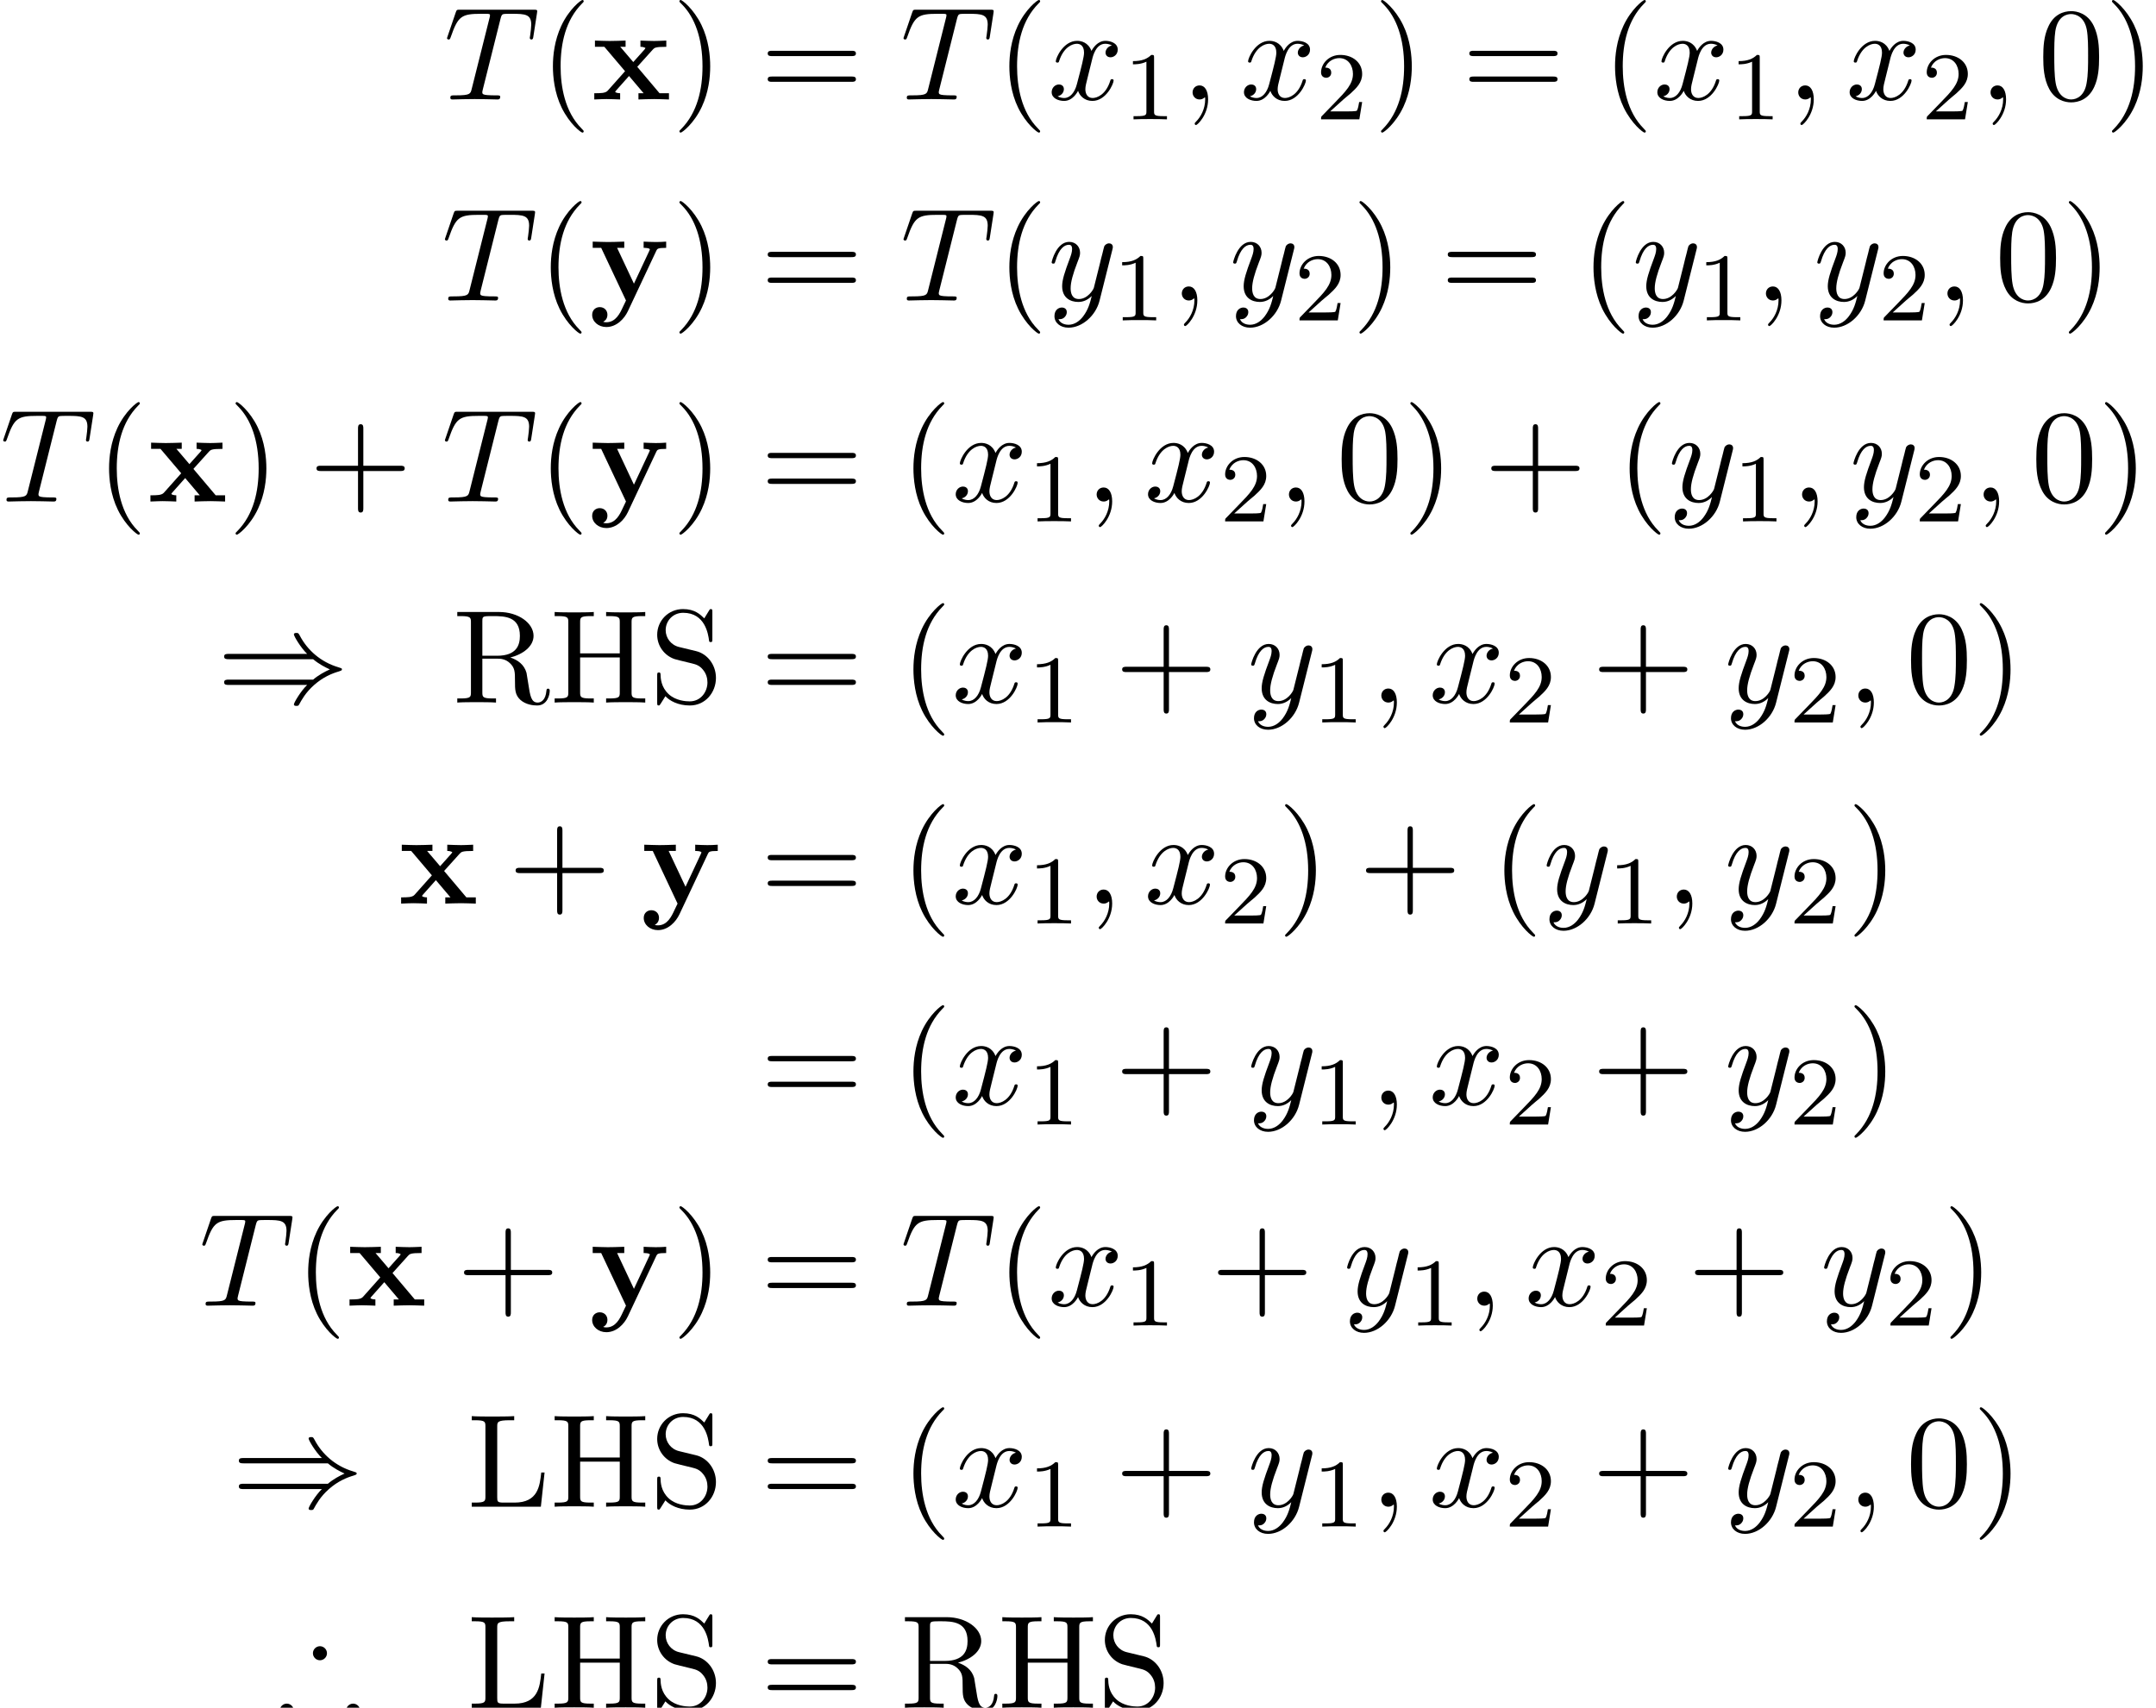
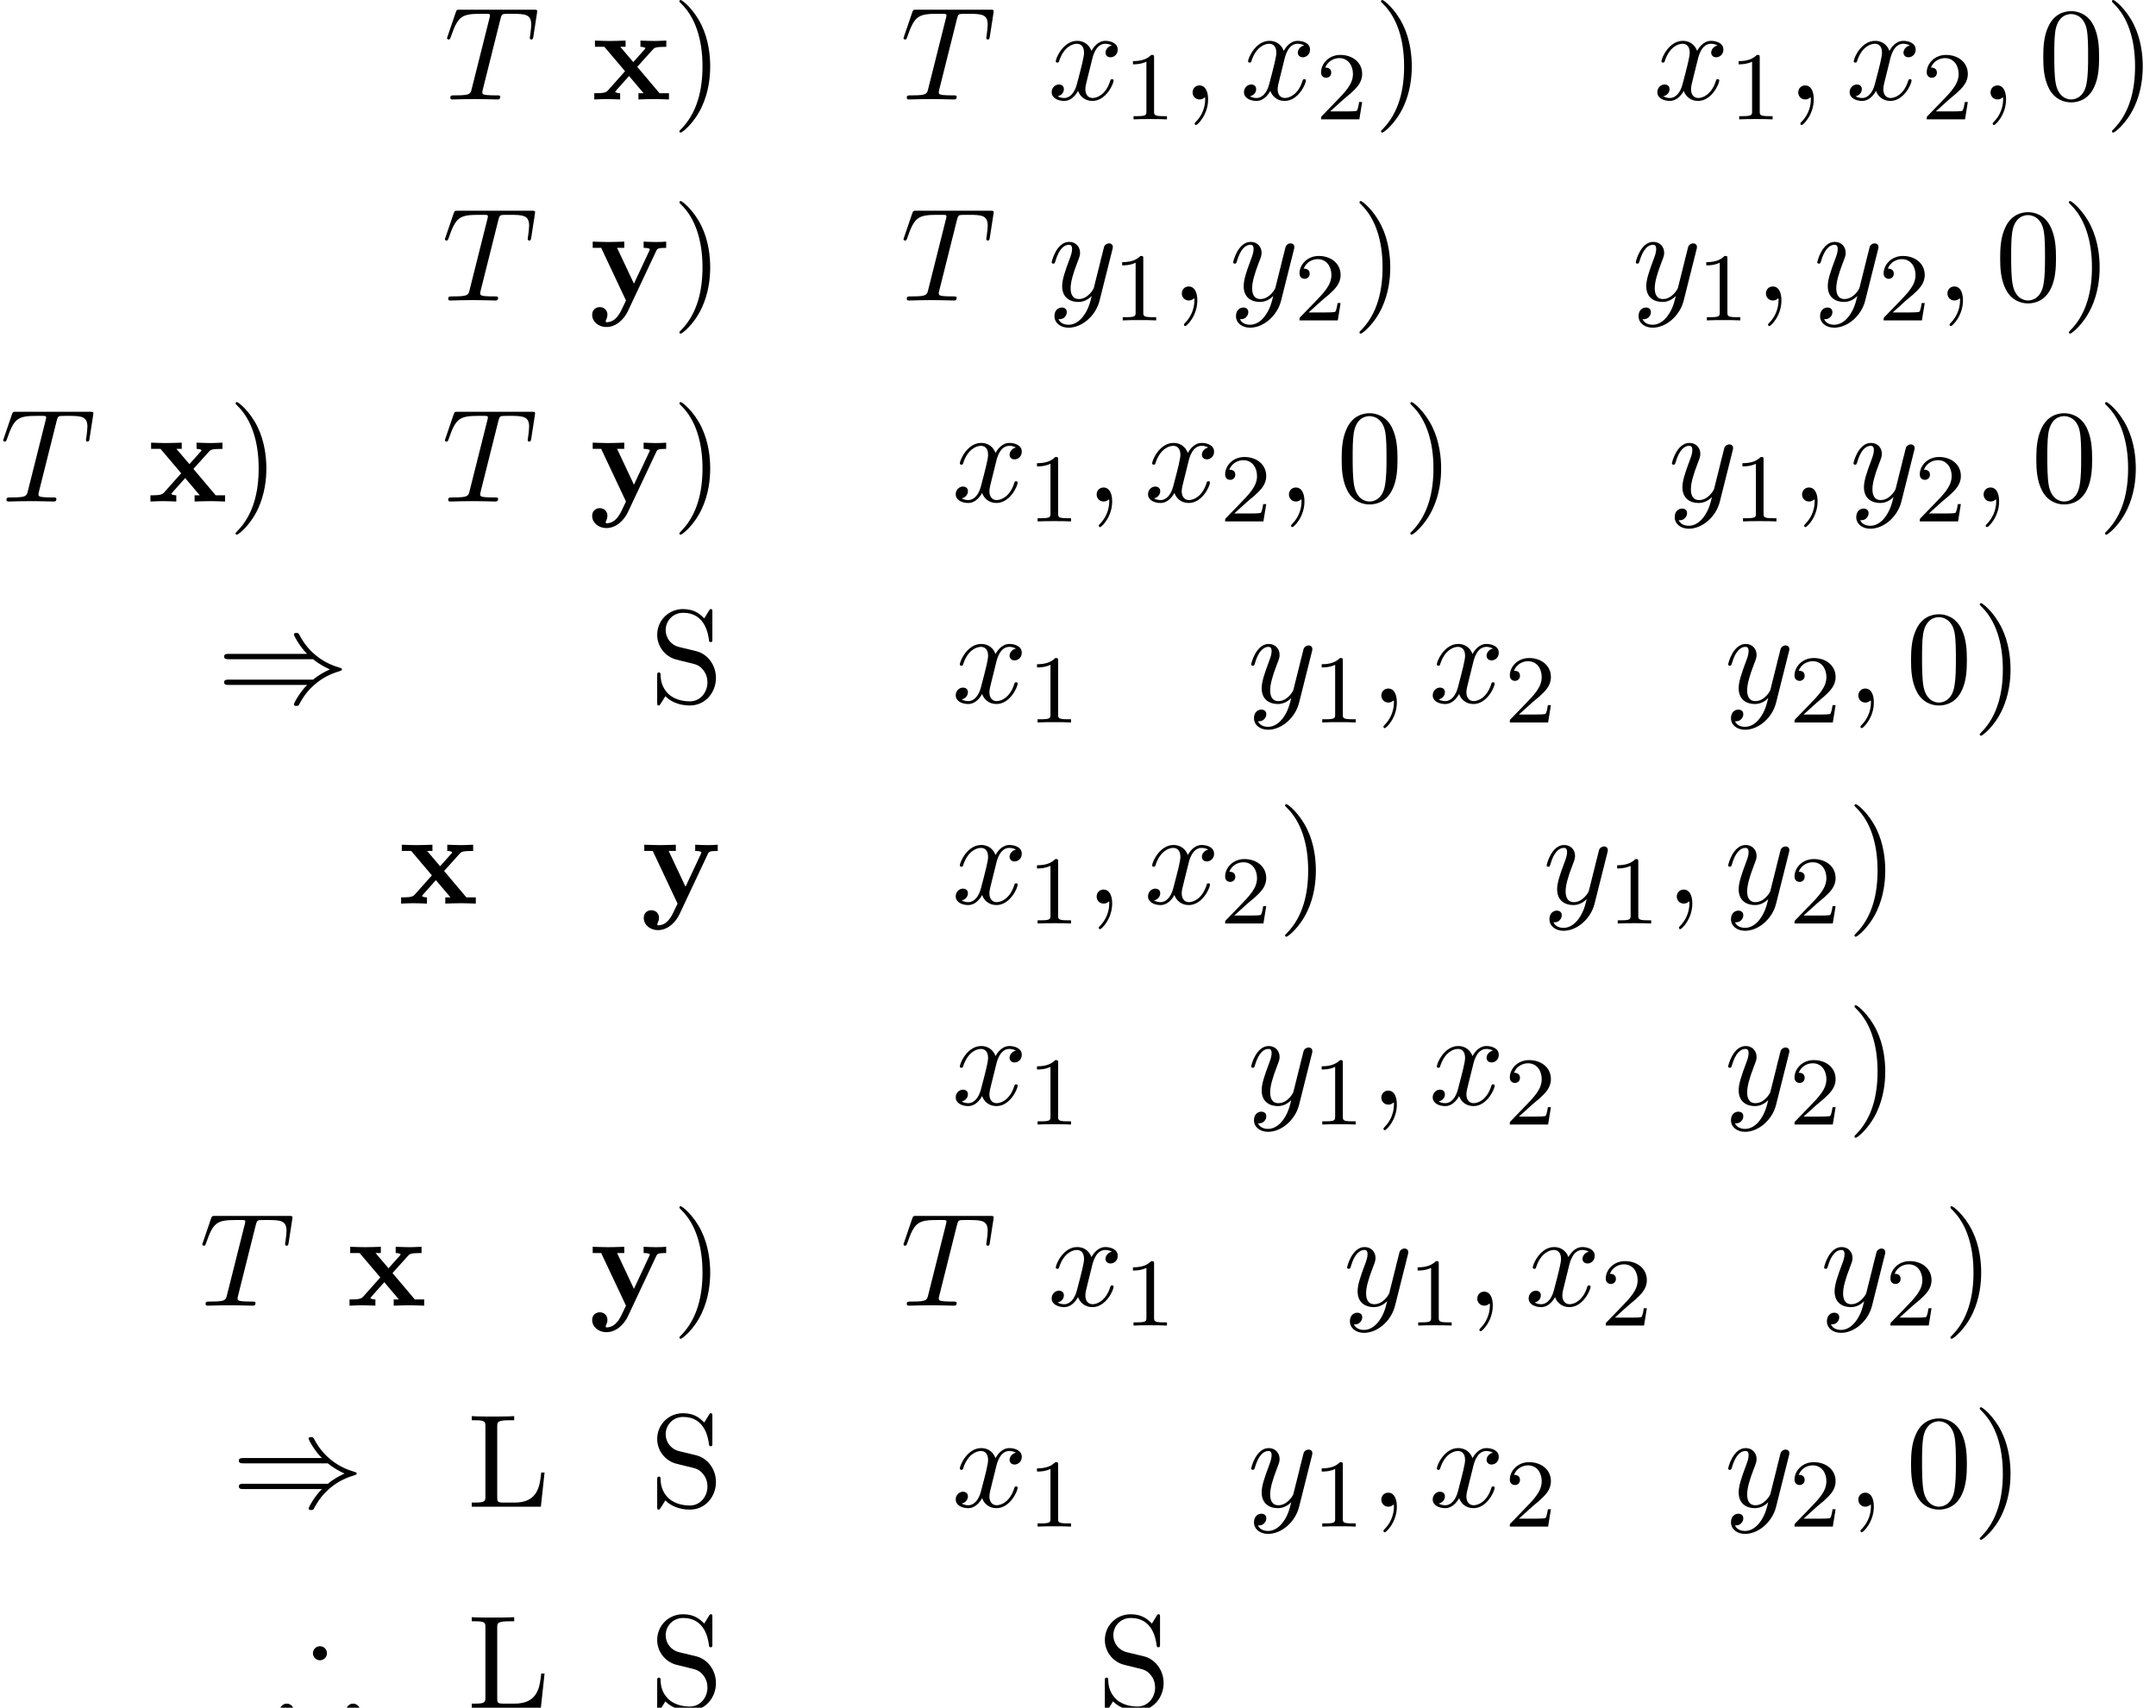
<svg xmlns="http://www.w3.org/2000/svg" xmlns:xlink="http://www.w3.org/1999/xlink" version="1.1" width="177.319pt" height="140.486pt" viewBox="70.735 71.041 177.319 140.486">
  <defs>
    <path id="g1-41" d="M4.211-4.484C4.211-4.8 3.949-5.062 3.633-5.062S3.055-4.8 3.055-4.484S3.316-3.905 3.633-3.905C3.938-3.905 4.211-4.156 4.211-4.484ZM6.938 .24C6.938-.076 6.676-.338 6.36-.338S5.782-.076 5.782 .24S6.044 .818 6.36 .818S6.938 .556 6.938 .24ZM1.484 .24C1.484-.076 1.222-.338 .905-.338S.327-.076 .327 .24S.589 .818 .905 .818S1.484 .556 1.484 .24Z" />
-     <path id="g5-40" d="M3.611 2.618C3.611 2.585 3.611 2.564 3.425 2.378C2.062 1.004 1.713-1.058 1.713-2.727C1.713-4.625 2.127-6.524 3.469-7.887C3.611-8.018 3.611-8.04 3.611-8.073C3.611-8.149 3.567-8.182 3.502-8.182C3.393-8.182 2.411-7.44 1.767-6.055C1.211-4.855 1.08-3.644 1.08-2.727C1.08-1.876 1.2-.556 1.8 .676C2.455 2.018 3.393 2.727 3.502 2.727C3.567 2.727 3.611 2.695 3.611 2.618Z" />
    <path id="g5-41" d="M3.153-2.727C3.153-3.578 3.033-4.898 2.433-6.131C1.778-7.473 .84-8.182 .731-8.182C.665-8.182 .622-8.138 .622-8.073C.622-8.04 .622-8.018 .829-7.822C1.898-6.742 2.52-5.007 2.52-2.727C2.52-.862 2.116 1.058 .764 2.433C.622 2.564 .622 2.585 .622 2.618C.622 2.684 .665 2.727 .731 2.727C.84 2.727 1.822 1.985 2.465 .6C3.022-.6 3.153-1.811 3.153-2.727Z" />
-     <path id="g5-43" d="M4.462-2.509H7.505C7.658-2.509 7.865-2.509 7.865-2.727S7.658-2.945 7.505-2.945H4.462V-6C4.462-6.153 4.462-6.36 4.244-6.36S4.025-6.153 4.025-6V-2.945H.971C.818-2.945 .611-2.945 .611-2.727S.818-2.509 .971-2.509H4.025V.545C4.025 .698 4.025 .905 4.244 .905S4.462 .698 4.462 .545V-2.509Z" />
    <path id="g5-48" d="M5.018-3.491C5.018-4.364 4.964-5.236 4.582-6.044C4.08-7.091 3.185-7.265 2.727-7.265C2.073-7.265 1.276-6.982 .829-5.967C.48-5.215 .425-4.364 .425-3.491C.425-2.673 .469-1.691 .916-.862C1.385 .022 2.182 .24 2.716 .24C3.305 .24 4.135 .011 4.615-1.025C4.964-1.778 5.018-2.629 5.018-3.491ZM2.716 0C2.291 0 1.647-.273 1.451-1.32C1.331-1.975 1.331-2.978 1.331-3.622C1.331-4.32 1.331-5.04 1.418-5.629C1.625-6.927 2.444-7.025 2.716-7.025C3.076-7.025 3.796-6.829 4.004-5.749C4.113-5.138 4.113-4.309 4.113-3.622C4.113-2.804 4.113-2.062 3.993-1.364C3.829-.327 3.207 0 2.716 0Z" />
-     <path id="g5-61" d="M7.495-3.567C7.658-3.567 7.865-3.567 7.865-3.785S7.658-4.004 7.505-4.004H.971C.818-4.004 .611-4.004 .611-3.785S.818-3.567 .982-3.567H7.495ZM7.505-1.451C7.658-1.451 7.865-1.451 7.865-1.669S7.658-1.887 7.495-1.887H.982C.818-1.887 .611-1.887 .611-1.669S.818-1.451 .971-1.451H7.505Z" />
-     <path id="g5-72" d="M6.687-6.6C6.687-6.993 6.709-7.113 7.549-7.113H7.811V-7.451C7.429-7.418 6.622-7.418 6.207-7.418S4.975-7.418 4.593-7.451V-7.113H4.855C5.695-7.113 5.716-6.993 5.716-6.6V-4.047H2.455V-6.6C2.455-6.993 2.476-7.113 3.316-7.113H3.578V-7.451C3.196-7.418 2.389-7.418 1.975-7.418S.742-7.418 .36-7.451V-7.113H.622C1.462-7.113 1.484-6.993 1.484-6.6V-.851C1.484-.458 1.462-.338 .622-.338H.36V0C.742-.033 1.549-.033 1.964-.033S3.196-.033 3.578 0V-.338H3.316C2.476-.338 2.455-.458 2.455-.851V-3.709H5.716V-.851C5.716-.458 5.695-.338 4.855-.338H4.593V0C4.975-.033 5.782-.033 6.196-.033S7.429-.033 7.811 0V-.338H7.549C6.709-.338 6.687-.458 6.687-.851V-6.6Z" />
    <path id="g5-76" d="M6.349-2.815H6.076C5.956-1.702 5.804-.338 3.884-.338H2.989C2.476-.338 2.455-.415 2.455-.775V-6.589C2.455-6.96 2.455-7.113 3.491-7.113H3.851V-7.451C3.458-7.418 2.465-7.418 2.018-7.418C1.593-7.418 .742-7.418 .36-7.451V-7.113H.622C1.462-7.113 1.484-6.993 1.484-6.6V-.851C1.484-.458 1.462-.338 .622-.338H.36V0H6.044L6.349-2.815Z" />
-     <path id="g5-82" d="M2.444-3.851V-6.676C2.444-6.927 2.444-7.058 2.684-7.091C2.793-7.113 3.109-7.113 3.327-7.113C4.309-7.113 5.531-7.069 5.531-5.487C5.531-4.735 5.269-3.851 3.655-3.851H2.444ZM4.745-3.709C5.804-3.971 6.655-4.636 6.655-5.487C6.655-6.535 5.411-7.451 3.807-7.451H.382V-7.113H.644C1.484-7.113 1.505-6.993 1.505-6.6V-.851C1.505-.458 1.484-.338 .644-.338H.382V0C.775-.033 1.549-.033 1.975-.033S3.175-.033 3.567 0V-.338H3.305C2.465-.338 2.444-.458 2.444-.851V-3.611H3.698C3.873-3.611 4.331-3.611 4.713-3.24C5.127-2.847 5.127-2.509 5.127-1.778C5.127-1.069 5.127-.633 5.575-.218C6.022 .175 6.622 .24 6.949 .24C7.8 .24 7.985-.655 7.985-.96C7.985-1.025 7.985-1.145 7.844-1.145C7.724-1.145 7.724-1.047 7.713-.971C7.647-.196 7.265 0 6.993 0C6.458 0 6.371-.556 6.218-1.571L6.076-2.444C5.88-3.142 5.345-3.502 4.745-3.709Z" />
    <path id="g5-83" d="M3.807-4.233L2.411-4.571C1.735-4.735 1.309-5.324 1.309-5.956C1.309-6.72 1.898-7.385 2.749-7.385C4.571-7.385 4.811-5.596 4.876-5.105C4.887-5.04 4.887-4.975 5.007-4.975C5.149-4.975 5.149-5.029 5.149-5.236V-7.429C5.149-7.615 5.149-7.691 5.029-7.691C4.953-7.691 4.942-7.68 4.865-7.549L4.484-6.927C4.156-7.244 3.709-7.691 2.738-7.691C1.527-7.691 .611-6.731 .611-5.575C.611-4.669 1.189-3.873 2.04-3.578C2.16-3.535 2.716-3.404 3.48-3.218C3.775-3.142 4.102-3.065 4.407-2.662C4.636-2.378 4.745-2.018 4.745-1.658C4.745-.884 4.2-.098 3.284-.098C2.967-.098 2.138-.153 1.56-.687C.927-1.276 .895-1.975 .884-2.367C.873-2.476 .785-2.476 .753-2.476C.611-2.476 .611-2.4 .611-2.204V-.022C.611 .164 .611 .24 .731 .24C.807 .24 .818 .218 .895 .098C.895 .087 .927 .055 1.287-.524C1.625-.153 2.324 .24 3.295 .24C4.571 .24 5.444-.829 5.444-2.029C5.444-3.12 4.724-4.015 3.807-4.233Z" />
    <path id="g3-59" d="M2.215-.011C2.215-.731 1.942-1.156 1.516-1.156C1.156-1.156 .938-.884 .938-.578C.938-.284 1.156 0 1.516 0C1.647 0 1.789-.044 1.898-.142C1.931-.164 1.942-.175 1.953-.175S1.975-.164 1.975-.011C1.975 .796 1.593 1.451 1.233 1.811C1.113 1.931 1.113 1.953 1.113 1.985C1.113 2.062 1.167 2.105 1.222 2.105C1.342 2.105 2.215 1.265 2.215-.011Z" />
    <path id="g3-84" d="M4.658-6.622C4.735-6.927 4.778-6.993 4.909-7.025C5.007-7.047 5.367-7.047 5.596-7.047C6.698-7.047 7.189-7.004 7.189-6.153C7.189-5.989 7.145-5.564 7.102-5.28C7.091-5.236 7.069-5.105 7.069-5.073C7.069-5.007 7.102-4.931 7.2-4.931C7.32-4.931 7.342-5.018 7.364-5.182L7.658-7.08C7.669-7.124 7.68-7.233 7.68-7.265C7.68-7.385 7.571-7.385 7.385-7.385H1.331C1.069-7.385 1.058-7.375 .982-7.167L.327-5.247C.316-5.225 .262-5.073 .262-5.051C.262-4.985 .316-4.931 .393-4.931C.502-4.931 .513-4.985 .578-5.16C1.167-6.851 1.451-7.047 3.065-7.047H3.491C3.796-7.047 3.796-7.004 3.796-6.916C3.796-6.851 3.764-6.72 3.753-6.687L2.291-.862C2.193-.458 2.16-.338 .993-.338C.6-.338 .535-.338 .535-.131C.535 0 .655 0 .72 0C1.015 0 1.32-.022 1.615-.022C1.92-.022 2.236-.033 2.542-.033S3.153-.022 3.447-.022C3.764-.022 4.091 0 4.396 0C4.505 0 4.636 0 4.636-.218C4.636-.338 4.549-.338 4.265-.338C3.993-.338 3.851-.338 3.567-.36C3.251-.393 3.164-.425 3.164-.6C3.164-.611 3.164-.665 3.207-.829L4.658-6.622Z" />
    <path id="g3-120" d="M3.644-3.295C3.709-3.578 3.96-4.582 4.724-4.582C4.778-4.582 5.04-4.582 5.269-4.44C4.964-4.385 4.745-4.113 4.745-3.851C4.745-3.676 4.865-3.469 5.16-3.469C5.4-3.469 5.749-3.665 5.749-4.102C5.749-4.669 5.105-4.822 4.735-4.822C4.102-4.822 3.72-4.244 3.589-3.993C3.316-4.713 2.727-4.822 2.411-4.822C1.276-4.822 .655-3.415 .655-3.142C.655-3.033 .764-3.033 .785-3.033C.873-3.033 .905-3.055 .927-3.153C1.298-4.309 2.018-4.582 2.389-4.582C2.596-4.582 2.978-4.484 2.978-3.851C2.978-3.513 2.793-2.782 2.389-1.255C2.215-.578 1.833-.12 1.353-.12C1.287-.12 1.036-.12 .807-.262C1.08-.316 1.32-.545 1.32-.851C1.32-1.145 1.08-1.233 .916-1.233C.589-1.233 .316-.949 .316-.6C.316-.098 .862 .12 1.342 .12C2.062 .12 2.455-.644 2.487-.709C2.618-.305 3.011 .12 3.665 .12C4.789 .12 5.411-1.287 5.411-1.56C5.411-1.669 5.313-1.669 5.28-1.669C5.182-1.669 5.16-1.625 5.138-1.549C4.778-.382 4.036-.12 3.687-.12C3.262-.12 3.087-.469 3.087-.84C3.087-1.08 3.153-1.32 3.273-1.8L3.644-3.295Z" />
    <path id="g3-121" d="M5.302-4.156C5.345-4.309 5.345-4.331 5.345-4.407C5.345-4.604 5.193-4.702 5.029-4.702C4.92-4.702 4.745-4.636 4.647-4.473C4.625-4.418 4.538-4.08 4.495-3.884C4.418-3.6 4.342-3.305 4.276-3.011L3.785-1.047C3.742-.884 3.273-.12 2.553-.12C1.996-.12 1.876-.6 1.876-1.004C1.876-1.505 2.062-2.182 2.433-3.142C2.607-3.589 2.651-3.709 2.651-3.927C2.651-4.418 2.302-4.822 1.756-4.822C.72-4.822 .316-3.24 .316-3.142C.316-3.033 .425-3.033 .447-3.033C.556-3.033 .567-3.055 .622-3.229C.916-4.255 1.353-4.582 1.724-4.582C1.811-4.582 1.996-4.582 1.996-4.233C1.996-3.96 1.887-3.676 1.811-3.469C1.375-2.313 1.178-1.691 1.178-1.178C1.178-.207 1.865 .12 2.509 .12C2.935 .12 3.305-.065 3.611-.371C3.469 .196 3.338 .731 2.902 1.309C2.618 1.68 2.204 1.996 1.702 1.996C1.549 1.996 1.058 1.964 .873 1.538C1.047 1.538 1.189 1.538 1.342 1.407C1.451 1.309 1.56 1.167 1.56 .96C1.56 .622 1.265 .578 1.156 .578C.905 .578 .545 .753 .545 1.287C.545 1.833 1.025 2.236 1.702 2.236C2.825 2.236 3.949 1.244 4.255 .011L5.302-4.156Z" />
    <path id="g4-49" d="M2.503-5.077C2.503-5.292 2.487-5.3 2.271-5.3C1.945-4.981 1.522-4.79 .765-4.79V-4.527C.98-4.527 1.411-4.527 1.873-4.742V-.654C1.873-.359 1.849-.263 1.092-.263H.813V0C1.14-.024 1.825-.024 2.184-.024S3.236-.024 3.563 0V-.263H3.284C2.527-.263 2.503-.359 2.503-.654V-5.077Z" />
    <path id="g4-50" d="M2.248-1.626C2.375-1.745 2.71-2.008 2.837-2.12C3.332-2.574 3.802-3.013 3.802-3.738C3.802-4.686 3.005-5.3 2.008-5.3C1.052-5.3 .422-4.575 .422-3.866C.422-3.475 .733-3.419 .845-3.419C1.012-3.419 1.259-3.539 1.259-3.842C1.259-4.256 .861-4.256 .765-4.256C.996-4.838 1.53-5.037 1.921-5.037C2.662-5.037 3.045-4.407 3.045-3.738C3.045-2.909 2.463-2.303 1.522-1.339L.518-.303C.422-.215 .422-.199 .422 0H3.571L3.802-1.427H3.555C3.531-1.267 3.467-.869 3.371-.717C3.324-.654 2.718-.654 2.59-.654H1.172L2.248-1.626Z" />
    <path id="g0-120" d="M3.775-2.684L5.051-4.102C5.193-4.255 5.258-4.331 6.164-4.331V-4.844C5.782-4.822 5.215-4.811 5.16-4.811C4.887-4.811 4.342-4.833 4.036-4.844V-4.331C4.189-4.331 4.32-4.309 4.451-4.233C4.407-4.167 4.407-4.145 4.364-4.102L3.447-3.076L2.378-4.331H2.815V-4.844C2.531-4.833 1.844-4.811 1.495-4.811S.655-4.833 .295-4.844V-4.331H1.069L2.771-2.324L1.342-.72C1.156-.513 .764-.513 .24-.513V0C.622-.022 1.189-.033 1.244-.033C1.516-.033 2.149-.011 2.367 0V-.513C2.171-.513 1.964-.567 1.964-.633C1.964-.644 1.964-.655 2.04-.742L3.098-1.931L4.298-.513H3.873V0C4.156-.011 4.822-.033 5.182-.033C5.531-.033 6.022-.011 6.382 0V-.513H5.607L3.775-2.684Z" />
-     <path id="g0-121" d="M5.52-4.102C5.596-4.255 5.629-4.331 6.327-4.331V-4.844C6.065-4.822 5.738-4.811 5.465-4.811S4.702-4.833 4.473-4.844V-4.331C4.495-4.331 4.985-4.331 4.985-4.2C4.985-4.189 4.942-4.08 4.931-4.069L3.676-1.385L2.291-4.331H2.88V-4.844C2.52-4.822 1.538-4.811 1.527-4.811C1.222-4.811 .731-4.833 .284-4.844V-4.331H.982L3.022 0L2.771 .524C2.531 1.047 2.182 1.789 1.407 1.789C1.255 1.789 1.233 1.778 1.145 1.745C1.244 1.702 1.495 1.549 1.495 1.167C1.495 .807 1.233 .545 .862 .545C.556 .545 .24 .753 .24 1.178C.24 1.735 .753 2.182 1.407 2.182C2.247 2.182 2.88 1.505 3.175 .884L5.52-4.102Z" />
+     <path id="g0-121" d="M5.52-4.102C5.596-4.255 5.629-4.331 6.327-4.331V-4.844C6.065-4.822 5.738-4.811 5.465-4.811S4.702-4.833 4.473-4.844V-4.331C4.495-4.331 4.985-4.331 4.985-4.2C4.985-4.189 4.942-4.08 4.931-4.069L3.676-1.385L2.291-4.331H2.88V-4.844C2.52-4.822 1.538-4.811 1.527-4.811C1.222-4.811 .731-4.833 .284-4.844V-4.331H.982L3.022 0L2.771 .524C2.531 1.047 2.182 1.789 1.407 1.789C1.244 1.702 1.495 1.549 1.495 1.167C1.495 .807 1.233 .545 .862 .545C.556 .545 .24 .753 .24 1.178C.24 1.735 .753 2.182 1.407 2.182C2.247 2.182 2.88 1.505 3.175 .884L5.52-4.102Z" />
    <path id="g2-41" d="M7.92-3.567C8.378-3.175 8.935-2.891 9.295-2.727C8.902-2.553 8.367-2.269 7.92-1.887H.993C.807-1.887 .6-1.887 .6-1.669S.796-1.451 .982-1.451H7.429C6.905-.949 6.338 .011 6.338 .153C6.338 .273 6.48 .273 6.545 .273C6.633 .273 6.709 .273 6.753 .185C6.982-.229 7.287-.807 7.996-1.44C8.749-2.105 9.48-2.4 10.047-2.564C10.233-2.629 10.244-2.64 10.265-2.662C10.287-2.673 10.287-2.705 10.287-2.727S10.287-2.771 10.276-2.793L10.244-2.815C10.222-2.825 10.211-2.836 10.004-2.902C8.531-3.338 7.44-4.331 6.829-5.498C6.709-5.716 6.698-5.727 6.545-5.727C6.48-5.727 6.338-5.727 6.338-5.607C6.338-5.465 6.895-4.516 7.429-4.004H.982C.796-4.004 .6-4.004 .6-3.785S.807-3.567 .993-3.567H7.92Z" />
  </defs>
  <g id="page1">
    <use x="107.238" y="79.223" xlink:href="#g3-84" />
    <use x="115.129" y="79.223" xlink:href="#g5-40" />
    <use x="119.371" y="79.223" xlink:href="#g0-120" />
    <use x="125.992" y="79.223" xlink:href="#g5-41" />
    <use x="133.265" y="79.223" xlink:href="#g5-61" />
    <use x="144.78" y="79.223" xlink:href="#g3-84" />
    <use x="152.67" y="79.223" xlink:href="#g5-40" />
    <use x="156.913" y="79.223" xlink:href="#g3-120" />
    <use x="163.148" y="80.859" xlink:href="#g4-49" />
    <use x="167.88" y="79.223" xlink:href="#g3-59" />
    <use x="172.728" y="79.223" xlink:href="#g3-120" />
    <use x="178.963" y="80.859" xlink:href="#g4-50" />
    <use x="183.695" y="79.223" xlink:href="#g5-41" />
    <use x="190.968" y="79.223" xlink:href="#g5-61" />
    <use x="202.483" y="79.223" xlink:href="#g5-40" />
    <use x="206.726" y="79.223" xlink:href="#g3-120" />
    <use x="212.961" y="80.859" xlink:href="#g4-49" />
    <use x="217.693" y="79.223" xlink:href="#g3-59" />
    <use x="222.541" y="79.223" xlink:href="#g3-120" />
    <use x="228.776" y="80.859" xlink:href="#g4-50" />
    <use x="233.508" y="79.223" xlink:href="#g3-59" />
    <use x="238.357" y="79.223" xlink:href="#g5-48" />
    <use x="243.812" y="79.223" xlink:href="#g5-41" />
    <use x="107.064" y="95.761" xlink:href="#g3-84" />
    <use x="114.954" y="95.761" xlink:href="#g5-40" />
    <use x="119.197" y="95.761" xlink:href="#g0-121" />
    <use x="125.992" y="95.761" xlink:href="#g5-41" />
    <use x="133.265" y="95.761" xlink:href="#g5-61" />
    <use x="144.78" y="95.761" xlink:href="#g3-84" />
    <use x="152.67" y="95.761" xlink:href="#g5-40" />
    <use x="156.913" y="95.761" xlink:href="#g3-121" />
    <use x="162.261" y="97.397" xlink:href="#g4-49" />
    <use x="166.994" y="95.761" xlink:href="#g3-59" />
    <use x="171.842" y="95.761" xlink:href="#g3-121" />
    <use x="177.19" y="97.397" xlink:href="#g4-50" />
    <use x="181.923" y="95.761" xlink:href="#g5-41" />
    <use x="189.195" y="95.761" xlink:href="#g5-61" />
    <use x="200.711" y="95.761" xlink:href="#g5-40" />
    <use x="204.953" y="95.761" xlink:href="#g3-121" />
    <use x="210.302" y="97.397" xlink:href="#g4-49" />
    <use x="215.034" y="95.761" xlink:href="#g3-59" />
    <use x="219.882" y="95.761" xlink:href="#g3-121" />
    <use x="225.231" y="97.397" xlink:href="#g4-50" />
    <use x="229.963" y="95.761" xlink:href="#g3-59" />
    <use x="234.812" y="95.761" xlink:href="#g5-48" />
    <use x="240.266" y="95.761" xlink:href="#g5-41" />
    <use x="70.735" y="112.299" xlink:href="#g3-84" />
    <use x="78.625" y="112.299" xlink:href="#g5-40" />
    <use x="82.867" y="112.299" xlink:href="#g0-120" />
    <use x="89.489" y="112.299" xlink:href="#g5-41" />
    <use x="96.155" y="112.299" xlink:href="#g5-43" />
    <use x="107.064" y="112.299" xlink:href="#g3-84" />
    <use x="114.954" y="112.299" xlink:href="#g5-40" />
    <use x="119.197" y="112.299" xlink:href="#g0-121" />
    <use x="125.992" y="112.299" xlink:href="#g5-41" />
    <use x="133.265" y="112.299" xlink:href="#g5-61" />
    <use x="144.78" y="112.299" xlink:href="#g5-40" />
    <use x="149.022" y="112.299" xlink:href="#g3-120" />
    <use x="155.257" y="113.935" xlink:href="#g4-49" />
    <use x="159.99" y="112.299" xlink:href="#g3-59" />
    <use x="164.838" y="112.299" xlink:href="#g3-120" />
    <use x="171.073" y="113.935" xlink:href="#g4-50" />
    <use x="175.805" y="112.299" xlink:href="#g3-59" />
    <use x="180.654" y="112.299" xlink:href="#g5-48" />
    <use x="186.108" y="112.299" xlink:href="#g5-41" />
    <use x="192.775" y="112.299" xlink:href="#g5-43" />
    <use x="203.684" y="112.299" xlink:href="#g5-40" />
    <use x="207.926" y="112.299" xlink:href="#g3-121" />
    <use x="213.275" y="113.935" xlink:href="#g4-49" />
    <use x="218.007" y="112.299" xlink:href="#g3-59" />
    <use x="222.856" y="112.299" xlink:href="#g3-121" />
    <use x="228.204" y="113.935" xlink:href="#g4-50" />
    <use x="232.937" y="112.299" xlink:href="#g3-59" />
    <use x="237.785" y="112.299" xlink:href="#g5-48" />
    <use x="243.24" y="112.299" xlink:href="#g5-41" />
    <use x="88.568" y="128.837" xlink:href="#g2-41" />
    <use x="107.962" y="128.837" xlink:href="#g5-82" />
    <use x="115.992" y="128.837" xlink:href="#g5-72" />
    <use x="124.174" y="128.837" xlink:href="#g5-83" />
    <use x="133.265" y="128.837" xlink:href="#g5-61" />
    <use x="144.78" y="128.837" xlink:href="#g5-40" />
    <use x="149.022" y="128.837" xlink:href="#g3-120" />
    <use x="155.257" y="130.473" xlink:href="#g4-49" />
    <use x="162.414" y="128.837" xlink:href="#g5-43" />
    <use x="173.323" y="128.837" xlink:href="#g3-121" />
    <use x="178.671" y="130.473" xlink:href="#g4-49" />
    <use x="183.404" y="128.837" xlink:href="#g3-59" />
    <use x="188.252" y="128.837" xlink:href="#g3-120" />
    <use x="194.487" y="130.473" xlink:href="#g4-50" />
    <use x="201.644" y="128.837" xlink:href="#g5-43" />
    <use x="212.553" y="128.837" xlink:href="#g3-121" />
    <use x="217.901" y="130.473" xlink:href="#g4-50" />
    <use x="222.634" y="128.837" xlink:href="#g3-59" />
    <use x="227.482" y="128.837" xlink:href="#g5-48" />
    <use x="232.937" y="128.837" xlink:href="#g5-41" />
    <use x="103.485" y="145.375" xlink:href="#g0-120" />
    <use x="112.53" y="145.375" xlink:href="#g5-43" />
    <use x="123.439" y="145.375" xlink:href="#g0-121" />
    <use x="133.265" y="145.375" xlink:href="#g5-61" />
    <use x="144.78" y="145.375" xlink:href="#g5-40" />
    <use x="149.022" y="145.375" xlink:href="#g3-120" />
    <use x="155.257" y="147.011" xlink:href="#g4-49" />
    <use x="159.99" y="145.375" xlink:href="#g3-59" />
    <use x="164.838" y="145.375" xlink:href="#g3-120" />
    <use x="171.073" y="147.011" xlink:href="#g4-50" />
    <use x="175.805" y="145.375" xlink:href="#g5-41" />
    <use x="182.472" y="145.375" xlink:href="#g5-43" />
    <use x="193.381" y="145.375" xlink:href="#g5-40" />
    <use x="197.623" y="145.375" xlink:href="#g3-121" />
    <use x="202.972" y="147.011" xlink:href="#g4-49" />
    <use x="207.704" y="145.375" xlink:href="#g3-59" />
    <use x="212.553" y="145.375" xlink:href="#g3-121" />
    <use x="217.901" y="147.011" xlink:href="#g4-50" />
    <use x="222.634" y="145.375" xlink:href="#g5-41" />
    <use x="133.265" y="161.913" xlink:href="#g5-61" />
    <use x="144.78" y="161.913" xlink:href="#g5-40" />
    <use x="149.022" y="161.913" xlink:href="#g3-120" />
    <use x="155.257" y="163.549" xlink:href="#g4-49" />
    <use x="162.414" y="161.913" xlink:href="#g5-43" />
    <use x="173.323" y="161.913" xlink:href="#g3-121" />
    <use x="178.671" y="163.549" xlink:href="#g4-49" />
    <use x="183.404" y="161.913" xlink:href="#g3-59" />
    <use x="188.252" y="161.913" xlink:href="#g3-120" />
    <use x="194.487" y="163.549" xlink:href="#g4-50" />
    <use x="201.644" y="161.913" xlink:href="#g5-43" />
    <use x="212.553" y="161.913" xlink:href="#g3-121" />
    <use x="217.901" y="163.549" xlink:href="#g4-50" />
    <use x="222.634" y="161.913" xlink:href="#g5-41" />
    <use x="87.11" y="178.451" xlink:href="#g3-84" />
    <use x="95" y="178.451" xlink:href="#g5-40" />
    <use x="99.242" y="178.451" xlink:href="#g0-120" />
    <use x="108.288" y="178.451" xlink:href="#g5-43" />
    <use x="119.197" y="178.451" xlink:href="#g0-121" />
    <use x="125.992" y="178.451" xlink:href="#g5-41" />
    <use x="133.265" y="178.451" xlink:href="#g5-61" />
    <use x="144.78" y="178.451" xlink:href="#g3-84" />
    <use x="152.67" y="178.451" xlink:href="#g5-40" />
    <use x="156.913" y="178.451" xlink:href="#g3-120" />
    <use x="163.148" y="180.087" xlink:href="#g4-49" />
    <use x="170.304" y="178.451" xlink:href="#g5-43" />
    <use x="181.213" y="178.451" xlink:href="#g3-121" />
    <use x="186.562" y="180.087" xlink:href="#g4-49" />
    <use x="191.294" y="178.451" xlink:href="#g3-59" />
    <use x="196.142" y="178.451" xlink:href="#g3-120" />
    <use x="202.377" y="180.087" xlink:href="#g4-50" />
    <use x="209.534" y="178.451" xlink:href="#g5-43" />
    <use x="220.443" y="178.451" xlink:href="#g3-121" />
    <use x="225.791" y="180.087" xlink:href="#g4-50" />
    <use x="230.524" y="178.451" xlink:href="#g5-41" />
    <use x="89.78" y="194.989" xlink:href="#g2-41" />
    <use x="109.174" y="194.989" xlink:href="#g5-76" />
    <use x="115.992" y="194.989" xlink:href="#g5-72" />
    <use x="124.174" y="194.989" xlink:href="#g5-83" />
    <use x="133.265" y="194.989" xlink:href="#g5-61" />
    <use x="144.78" y="194.989" xlink:href="#g5-40" />
    <use x="149.022" y="194.989" xlink:href="#g3-120" />
    <use x="155.257" y="196.625" xlink:href="#g4-49" />
    <use x="162.414" y="194.989" xlink:href="#g5-43" />
    <use x="173.323" y="194.989" xlink:href="#g3-121" />
    <use x="178.671" y="196.625" xlink:href="#g4-49" />
    <use x="183.404" y="194.989" xlink:href="#g3-59" />
    <use x="188.252" y="194.989" xlink:href="#g3-120" />
    <use x="194.487" y="196.625" xlink:href="#g4-50" />
    <use x="201.644" y="194.989" xlink:href="#g5-43" />
    <use x="212.553" y="194.989" xlink:href="#g3-121" />
    <use x="217.901" y="196.625" xlink:href="#g4-50" />
    <use x="222.634" y="194.989" xlink:href="#g3-59" />
    <use x="227.482" y="194.989" xlink:href="#g5-48" />
    <use x="232.937" y="194.989" xlink:href="#g5-41" />
    <use x="93.416" y="211.527" xlink:href="#g1-41" />
    <use x="109.174" y="211.527" xlink:href="#g5-76" />
    <use x="115.992" y="211.527" xlink:href="#g5-72" />
    <use x="124.174" y="211.527" xlink:href="#g5-83" />
    <use x="133.265" y="211.527" xlink:href="#g5-61" />
    <use x="144.78" y="211.527" xlink:href="#g5-82" />
    <use x="152.81" y="211.527" xlink:href="#g5-72" />
    <use x="160.992" y="211.527" xlink:href="#g5-83" />
  </g>
</svg>